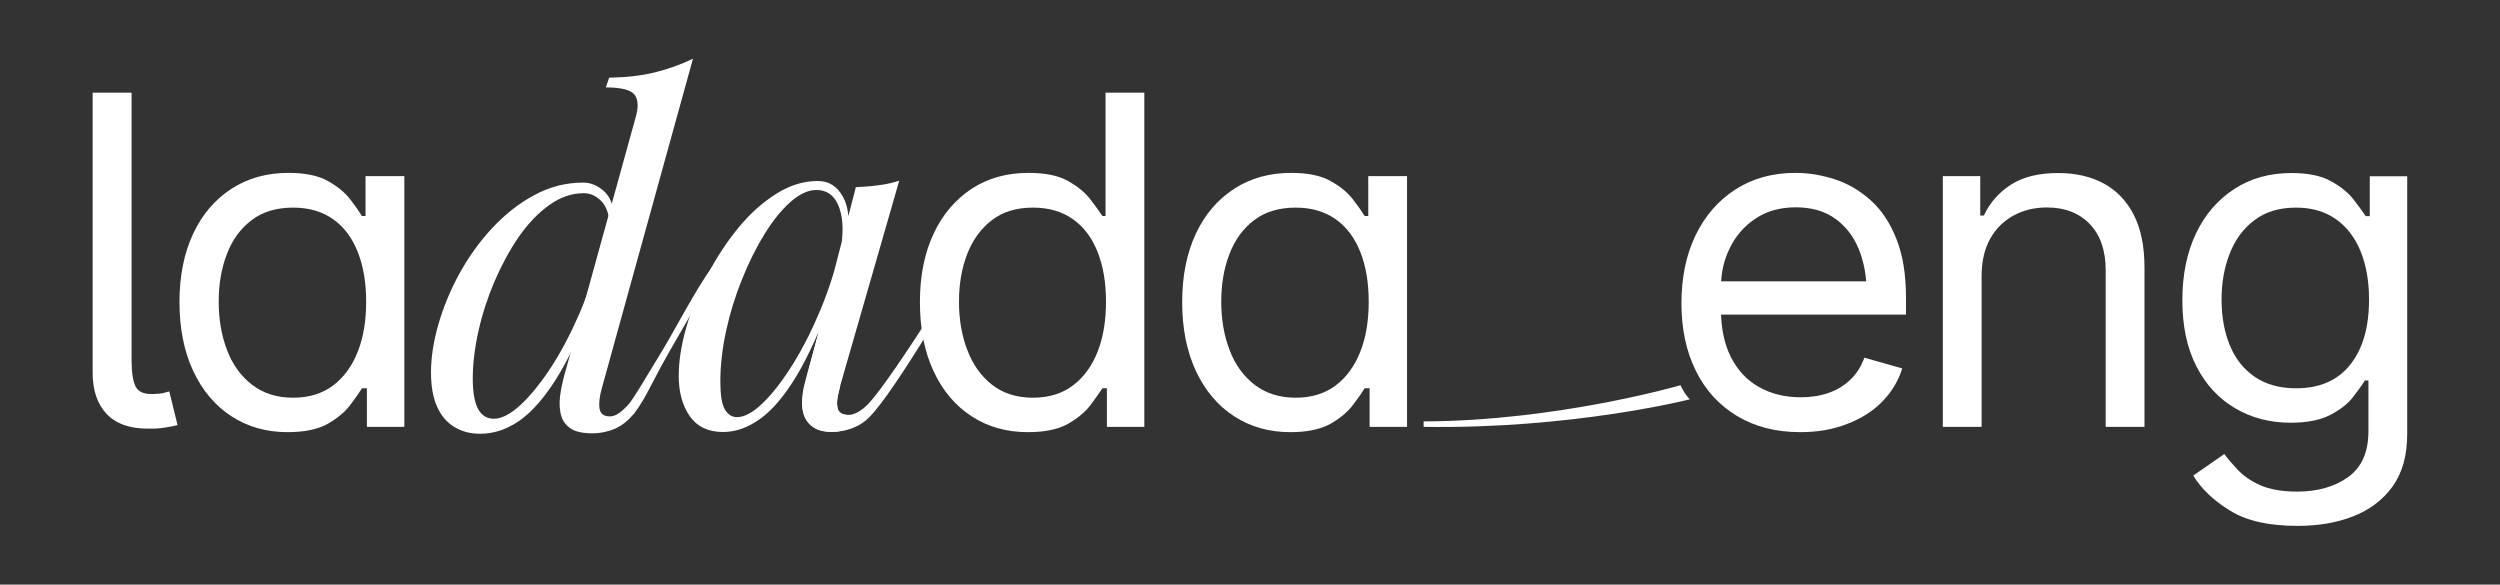
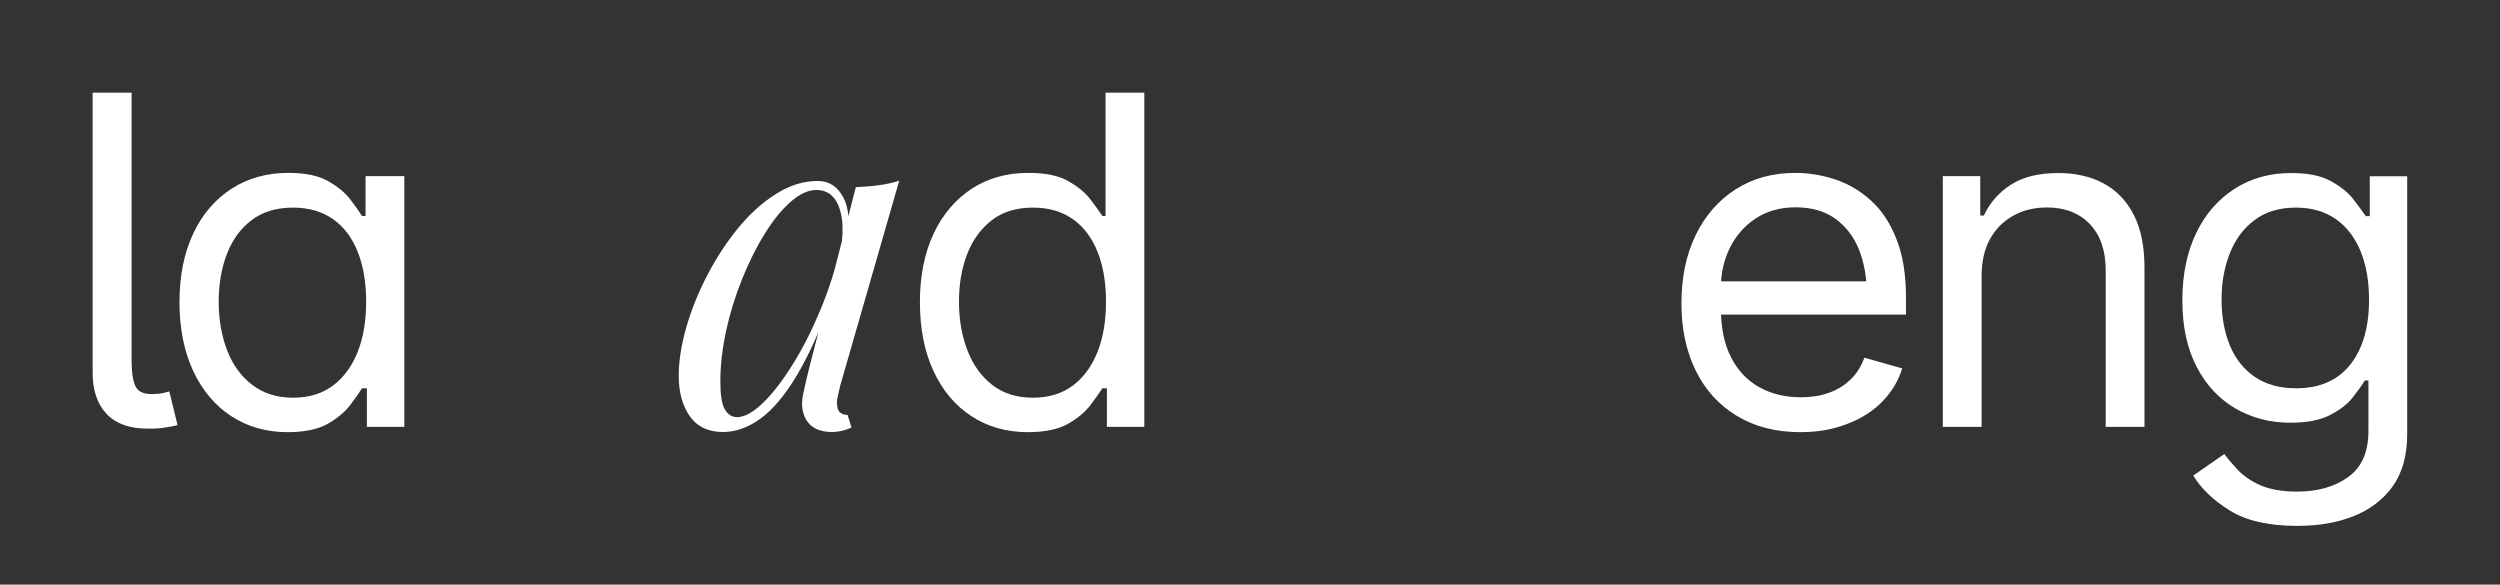
<svg xmlns="http://www.w3.org/2000/svg" width="201" height="47" viewBox="0 0 201 47" fill="none">
  <rect x="0" y="0" width="201" height="47" fill="#333333" stroke="none" />
  <path d="M7.462 7.453H10.579V29.09C10.591 30.048 10.711 30.734 10.928 31.125C11.145 31.515 11.602 31.704 12.3 31.681C12.673 31.669 12.962 31.645 13.13 31.598C13.311 31.55 13.467 31.515 13.612 31.468L14.274 34.177C14.009 34.248 13.66 34.319 13.239 34.378C12.818 34.449 12.384 34.472 11.927 34.461C10.434 34.472 9.315 34.07 8.557 33.266C7.811 32.461 7.437 31.338 7.449 29.918V7.453H7.462Z" fill="white" />
  <path d="M23.12 34.745C21.423 34.745 19.918 34.319 18.606 33.467C17.294 32.615 16.271 31.397 15.537 29.835C14.803 28.262 14.43 26.416 14.43 24.287C14.43 22.169 14.803 20.336 15.537 18.774C16.271 17.213 17.306 16.018 18.63 15.166C19.954 14.314 21.471 13.9 23.192 13.9C24.528 13.9 25.575 14.113 26.357 14.551C27.14 14.989 27.729 15.474 28.151 16.018C28.572 16.562 28.885 17.012 29.102 17.366H29.39V14.161H32.508V34.319H29.499V31.219H29.102C28.885 31.574 28.56 32.036 28.127 32.603C27.693 33.159 27.091 33.656 26.297 34.106C25.503 34.532 24.444 34.745 23.12 34.745ZM23.565 31.976C24.841 31.976 25.912 31.645 26.779 30.994C27.645 30.344 28.307 29.433 28.765 28.274C29.222 27.114 29.439 25.778 29.439 24.263C29.439 22.749 29.222 21.424 28.776 20.288C28.331 19.153 27.681 18.266 26.803 17.639C25.924 17.012 24.853 16.692 23.565 16.692C22.229 16.692 21.122 17.023 20.231 17.698C19.34 18.372 18.678 19.283 18.245 20.419C17.8 21.566 17.583 22.844 17.583 24.263C17.583 25.695 17.812 26.996 18.257 28.155C18.702 29.326 19.377 30.249 20.267 30.935C21.158 31.622 22.253 31.976 23.565 31.976Z" fill="white" />
  <path d="M82.639 34.745C80.93 34.745 79.413 34.319 78.113 33.467C76.801 32.615 75.778 31.397 75.056 29.835C74.322 28.262 73.961 26.416 73.961 24.287C73.961 22.169 74.334 20.336 75.068 18.774C75.802 17.213 76.838 16.018 78.137 15.166C79.449 14.314 80.966 13.9 82.687 13.9C84.035 13.9 85.094 14.113 85.865 14.551C86.647 14.989 87.237 15.474 87.658 16.018C88.079 16.562 88.392 17.012 88.633 17.366H88.885V7.453H92.003V34.319H88.994V31.219H88.633C88.404 31.574 88.067 32.036 87.646 32.603C87.213 33.159 86.611 33.656 85.816 34.106C85.022 34.532 83.963 34.745 82.639 34.745ZM83.048 31.976C84.324 31.976 85.395 31.645 86.262 30.994C87.128 30.344 87.79 29.433 88.248 28.274C88.705 27.114 88.922 25.778 88.922 24.263C88.922 22.749 88.705 21.424 88.26 20.288C87.814 19.153 87.164 18.266 86.286 17.639C85.407 17.012 84.336 16.692 83.048 16.692C81.724 16.692 80.629 17.023 79.75 17.698C78.872 18.372 78.21 19.283 77.764 20.419C77.319 21.566 77.102 22.844 77.102 24.263C77.102 25.695 77.331 26.996 77.776 28.155C78.222 29.326 78.884 30.249 79.762 30.935C80.641 31.622 81.736 31.976 83.048 31.976Z" fill="white" />
-   <path d="M103.737 34.745C102.04 34.745 100.535 34.319 99.223 33.467C97.911 32.615 96.888 31.397 96.154 29.835C95.42 28.262 95.047 26.416 95.047 24.287C95.047 22.169 95.42 20.336 96.154 18.774C96.888 17.213 97.924 16.018 99.247 15.166C100.571 14.314 102.088 13.9 103.809 13.9C105.145 13.9 106.192 14.113 106.974 14.551C107.757 14.989 108.347 15.474 108.768 16.018C109.189 16.562 109.502 17.012 109.719 17.366H110.008V14.161H113.125V34.319H110.116V31.219H109.719C109.502 31.574 109.177 32.036 108.744 32.603C108.31 33.159 107.709 33.656 106.914 34.106C106.108 34.532 105.061 34.745 103.737 34.745ZM104.17 31.976C105.446 31.976 106.517 31.645 107.384 30.994C108.25 30.344 108.912 29.433 109.37 28.274C109.827 27.114 110.044 25.778 110.044 24.263C110.044 22.749 109.827 21.424 109.382 20.288C108.936 19.153 108.286 18.266 107.408 17.639C106.529 17.012 105.458 16.692 104.17 16.692C102.834 16.692 101.727 17.023 100.836 17.698C99.945 18.372 99.284 19.283 98.85 20.419C98.405 21.566 98.188 22.844 98.188 24.263C98.188 25.695 98.417 26.996 98.862 28.155C99.308 29.326 99.982 30.249 100.872 30.935C101.763 31.622 102.87 31.976 104.17 31.976Z" fill="white" />
  <path d="M144.756 34.745C142.782 34.745 141.085 34.307 139.653 33.443C138.221 32.58 137.113 31.373 136.343 29.811C135.573 28.25 135.188 26.452 135.188 24.393C135.188 22.323 135.561 20.501 136.319 18.928C137.077 17.355 138.148 16.124 139.52 15.237C140.893 14.35 142.505 13.9 144.359 13.9C145.418 13.9 146.477 14.078 147.536 14.421C148.583 14.764 149.546 15.332 150.413 16.113C151.28 16.893 151.966 17.922 152.471 19.212C152.989 20.501 153.241 22.075 153.241 23.956V25.293H137.426V22.619H151.532L150.088 23.625C150.088 22.276 149.871 21.081 149.45 20.04C149.029 18.999 148.379 18.171 147.536 17.568C146.682 16.964 145.635 16.669 144.371 16.669C143.107 16.669 142.036 16.976 141.133 17.579C140.231 18.183 139.545 18.975 139.075 19.945C138.594 20.916 138.365 21.968 138.365 23.08V24.843C138.365 26.369 138.63 27.659 139.171 28.723C139.713 29.776 140.459 30.581 141.434 31.125C142.409 31.669 143.516 31.941 144.792 31.941C145.611 31.941 146.357 31.823 147.031 31.586C147.705 31.349 148.283 30.994 148.776 30.521C149.27 30.048 149.643 29.457 149.895 28.759L152.94 29.622C152.628 30.628 152.086 31.515 151.34 32.284C150.593 33.053 149.655 33.644 148.547 34.07C147.38 34.532 146.14 34.745 144.756 34.745Z" fill="white" />
  <path d="M159.32 22.205V34.319H156.203V14.161H159.212V17.331H159.501C159.982 16.302 160.705 15.474 161.679 14.847C162.654 14.22 163.918 13.912 165.483 13.912C166.867 13.912 168.071 14.184 169.118 14.74C170.153 15.296 170.971 16.136 171.549 17.26C172.127 18.384 172.416 19.803 172.416 21.519V34.319H169.298V21.732C169.298 20.158 168.877 18.916 168.034 18.029C167.192 17.142 166.036 16.68 164.58 16.68C163.581 16.68 162.678 16.893 161.884 17.331C161.09 17.769 160.464 18.384 160.006 19.2C159.549 20.028 159.32 21.022 159.32 22.205Z" fill="white" />
  <path d="M184.705 42.28C182.418 42.28 180.612 41.878 179.288 41.05C177.964 40.233 176.977 39.299 176.34 38.234L178.831 36.507C179.108 36.874 179.469 37.3 179.914 37.773C180.36 38.246 180.949 38.66 181.708 39.003C182.466 39.346 183.465 39.524 184.692 39.524C186.341 39.524 187.714 39.133 188.797 38.353C189.88 37.572 190.422 36.342 190.422 34.662V30.592H190.133C189.916 30.947 189.591 31.397 189.17 31.941C188.749 32.485 188.147 32.946 187.352 33.36C186.558 33.774 185.499 33.987 184.151 33.987C182.502 33.987 181.022 33.597 179.71 32.828C178.398 32.059 177.363 30.947 176.604 29.48C175.846 28.013 175.461 26.239 175.461 24.145C175.461 22.075 175.834 20.277 176.568 18.75C177.302 17.213 178.338 16.03 179.661 15.178C180.985 14.326 182.502 13.912 184.223 13.912C185.559 13.912 186.618 14.125 187.401 14.563C188.195 15.001 188.797 15.486 189.218 16.03C189.639 16.574 189.964 17.023 190.205 17.378H190.53V14.172H193.539V34.898C193.539 36.625 193.142 38.033 192.359 39.121C191.565 40.21 190.506 41.002 189.17 41.523C187.834 42.044 186.341 42.28 184.705 42.28ZM184.596 31.219C186.498 31.219 187.942 30.592 188.953 29.326C189.964 28.061 190.47 26.322 190.47 24.086C190.47 22.631 190.253 21.353 189.808 20.241C189.362 19.141 188.712 18.265 187.834 17.639C186.955 17.012 185.884 16.692 184.596 16.692C183.26 16.692 182.153 17.023 181.262 17.698C180.372 18.36 179.71 19.259 179.276 20.371C178.831 21.495 178.614 22.725 178.614 24.086C178.614 25.482 178.843 26.712 179.288 27.788C179.734 28.865 180.408 29.705 181.298 30.308C182.189 30.912 183.284 31.219 184.596 31.219Z" fill="white" />
-   <path d="M67.556 31.007C67.28 32.036 67.268 32.462 67.352 32.864C67.424 33.278 67.99 33.396 68.351 33.349C68.772 33.302 69.302 32.994 69.771 32.509C70.854 31.385 72.961 28.191 74.995 25.056L75.428 25.387C73.659 28.309 71.528 31.669 70.264 33.136C69.723 33.775 69.29 34.094 68.724 34.343C68.17 34.591 67.556 34.709 66.906 34.709C66.076 34.709 65.655 34.567 65.27 34.248C64.872 33.94 64.632 33.526 64.547 33.006C64.463 32.485 64.475 31.918 64.584 31.314C64.692 30.711 65.691 27.186 65.871 26.582" fill="white" />
  <path d="M59.252 33.538C59.854 33.538 60.552 33.159 61.334 32.402C62.117 31.645 62.911 30.616 63.718 29.326C64.524 28.037 65.27 26.57 65.956 24.926C66.642 23.281 67.184 21.59 67.581 19.827L66.931 23.849C65.968 26.487 65.005 28.605 64.055 30.202C63.092 31.799 62.117 32.958 61.13 33.668C60.143 34.378 59.144 34.733 58.133 34.733C56.941 34.733 56.051 34.307 55.461 33.467C54.871 32.627 54.57 31.539 54.57 30.226C54.57 29.031 54.775 27.741 55.172 26.334C55.581 24.926 56.135 23.53 56.857 22.146C57.579 20.75 58.41 19.484 59.337 18.348C60.275 17.201 61.286 16.29 62.394 15.592C63.489 14.894 64.608 14.551 65.752 14.551C66.642 14.551 67.316 14.977 67.786 15.841C68.255 16.704 68.352 17.899 68.075 19.437L67.653 19.662C67.834 18.348 67.738 17.284 67.389 16.479C67.04 15.675 66.45 15.273 65.643 15.273C64.981 15.273 64.295 15.592 63.573 16.219C62.851 16.858 62.153 17.71 61.491 18.786C60.817 19.863 60.215 21.081 59.673 22.418C59.132 23.755 58.699 25.139 58.386 26.57C58.073 28.002 57.916 29.374 57.916 30.687C57.916 31.752 58.037 32.497 58.277 32.923C58.53 33.325 58.843 33.538 59.252 33.538ZM68.46 34.378C67.93 34.614 67.413 34.733 66.907 34.733C65.92 34.733 65.222 34.413 64.825 33.763C64.5 33.195 64.404 32.532 64.56 31.763C64.717 31.006 64.885 30.237 65.09 29.468L68.809 15.048C69.411 15.024 70.024 14.977 70.626 14.894C71.228 14.823 71.794 14.693 72.299 14.527L67.557 30.994C67.509 31.219 67.437 31.515 67.353 31.87C67.268 32.225 67.268 32.556 67.353 32.852C67.437 33.148 67.713 33.361 68.147 33.361" fill="white" />
-   <path d="M39.695 33.668C40.321 33.668 41.043 33.301 41.838 32.568C42.632 31.834 43.439 30.841 44.269 29.587C45.087 28.333 45.846 26.901 46.544 25.304C47.242 23.707 47.783 22.039 48.193 20.336L47.627 24.358C46.64 26.913 45.665 28.972 44.69 30.509C43.715 32.047 42.728 33.159 41.73 33.846C40.73 34.532 39.683 34.875 38.6 34.875C37.818 34.875 37.132 34.697 36.53 34.331C35.928 33.964 35.471 33.431 35.146 32.71C34.821 31.988 34.652 31.066 34.652 29.953C34.652 28.759 34.845 27.481 35.242 26.097C35.639 24.713 36.193 23.364 36.927 22.016C37.661 20.679 38.54 19.449 39.563 18.348C40.586 17.248 41.717 16.349 42.957 15.687C44.197 15.012 45.509 14.681 46.893 14.681C47.471 14.681 48.012 14.894 48.518 15.332C49.023 15.77 49.3 16.42 49.348 17.284L49.047 18.029C48.951 17.13 48.698 16.491 48.289 16.113C47.88 15.722 47.434 15.533 46.929 15.533C45.966 15.533 45.039 15.852 44.137 16.503C43.234 17.154 42.428 18.005 41.693 19.07C40.959 20.135 40.321 21.329 39.756 22.631C39.202 23.932 38.769 25.269 38.468 26.617C38.167 27.966 38.01 29.244 38.01 30.439C38.01 31.527 38.155 32.343 38.432 32.876C38.721 33.396 39.142 33.668 39.695 33.668Z" fill="white" />
-   <path d="M57.257 21.448C55.825 23.459 54.308 26.463 53.153 28.344C51.805 30.545 50.998 31.988 50.469 32.591C49.999 33.076 49.542 33.479 49.036 33.479C48.555 33.479 48.278 33.278 48.206 32.863C48.134 32.449 48.194 31.893 48.398 31.172L55.716 4.72C54.729 5.193 53.706 5.56 52.647 5.82C51.588 6.081 50.36 6.223 48.976 6.246L48.711 7.027C49.951 7.027 50.721 7.228 51.022 7.619C51.323 8.021 51.347 8.636 51.094 9.476L45.522 29.634C45.341 30.225 45.197 30.829 45.089 31.444C44.98 32.047 44.956 32.615 45.053 33.136C45.137 33.656 45.377 34.07 45.775 34.378C46.172 34.685 46.774 34.839 47.616 34.839C48.278 34.839 48.88 34.709 49.434 34.472C49.987 34.224 50.42 33.893 50.974 33.266C51.552 32.497 51.889 31.87 52.431 30.829C53.429 28.877 53.935 28.072 57.004 22.749" fill="white" />
-   <path d="M114.461 33.881C125.233 33.845 135.115 30.971 135.115 30.971C135.115 30.971 135.379 31.61 135.861 32.106C135.861 32.106 126.413 34.508 114.461 34.319V33.881Z" fill="white" />
</svg>